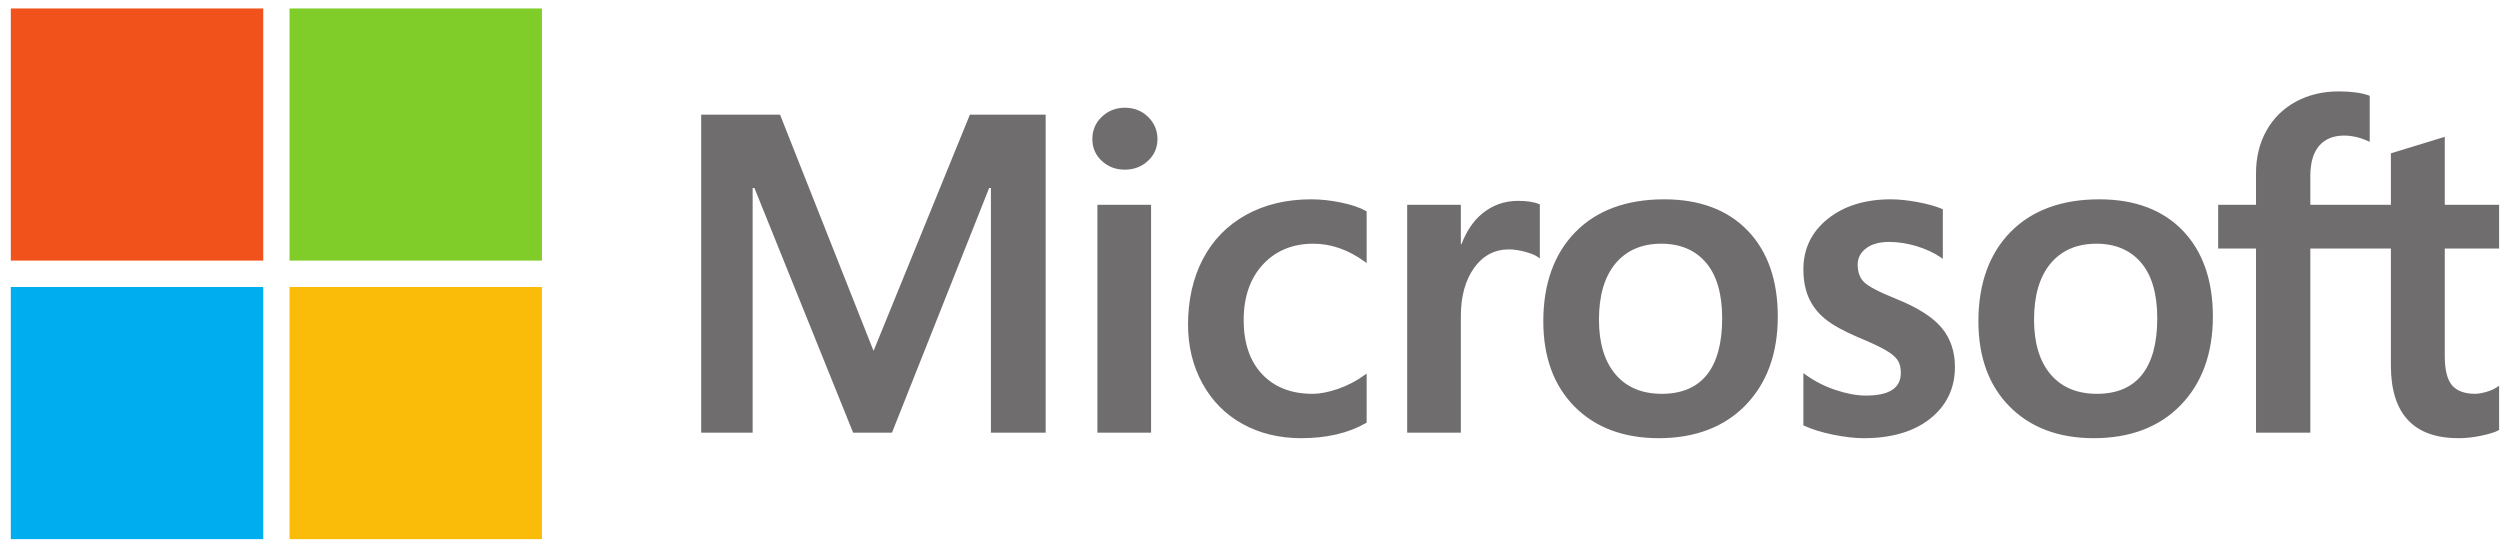
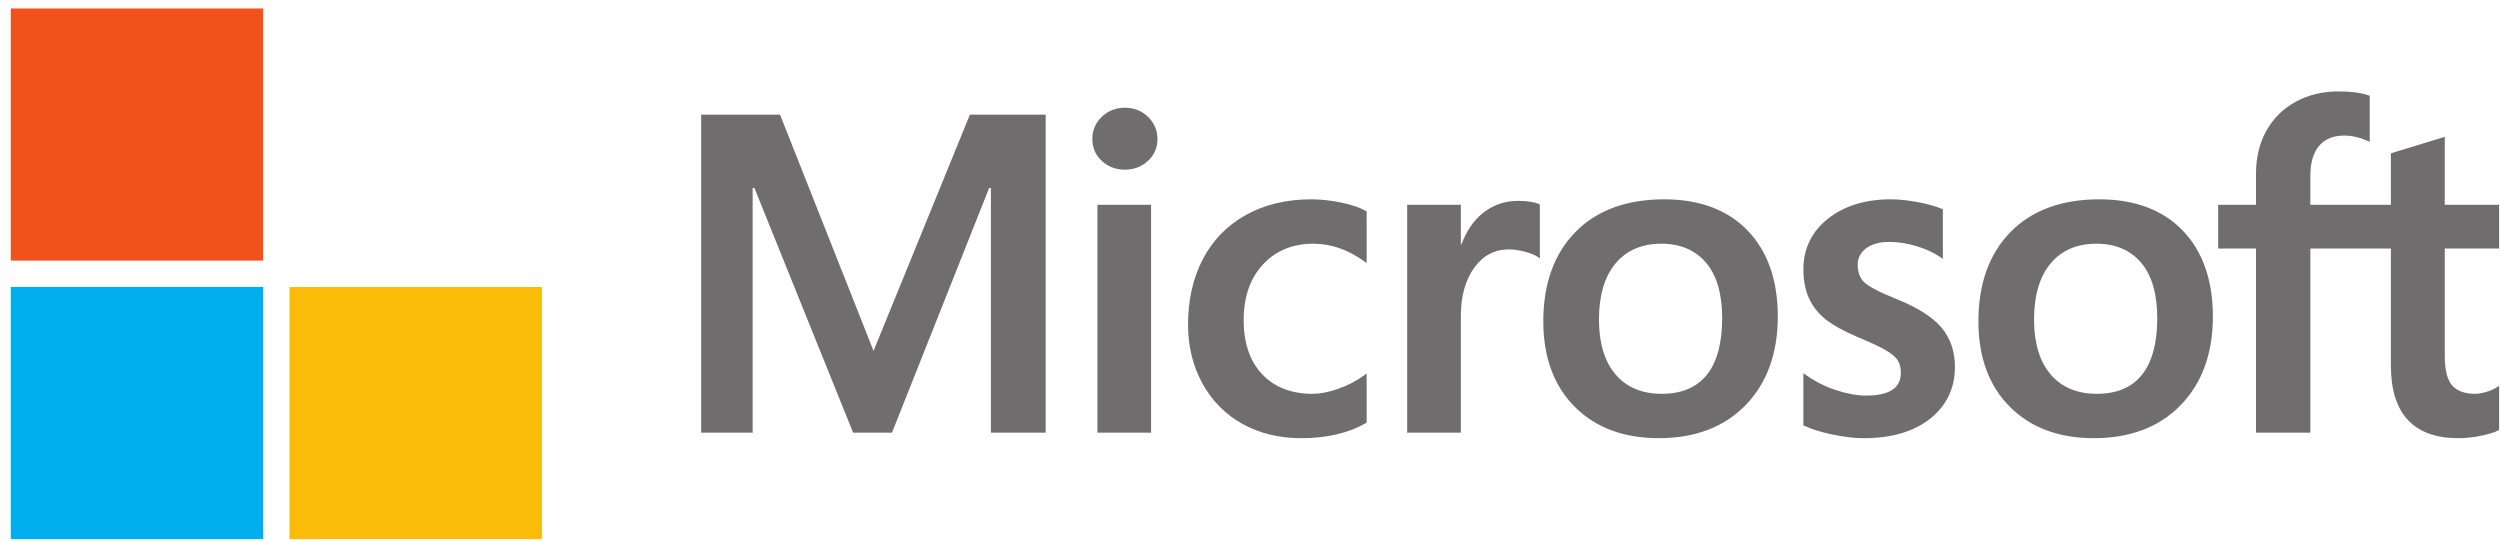
<svg xmlns="http://www.w3.org/2000/svg" width="208" height="45" viewBox="0 0 208 45" fill="none">
  <g clip-path="url(#clip0_338_3343)">
    <path d="M207.926 20.677V17.04H203.405V11.385L203.252 11.432L199.006 12.73L198.922 12.756V17.04H192.219V14.653C192.219 13.542 192.468 12.691 192.958 12.124C193.445 11.564 194.141 11.279 195.03 11.279C195.668 11.279 196.329 11.429 196.994 11.726L197.161 11.8V7.969L197.083 7.941C196.462 7.718 195.618 7.605 194.572 7.605C193.253 7.605 192.055 7.892 191.01 8.46C189.964 9.029 189.142 9.842 188.565 10.874C187.991 11.906 187.7 13.097 187.7 14.416V17.04H184.552V20.677H187.7V36H192.219V20.677H198.922V30.415C198.922 34.425 200.816 36.458 204.55 36.458C205.164 36.458 205.809 36.386 206.469 36.245C207.14 36.101 207.597 35.956 207.867 35.802L207.926 35.767V32.096L207.742 32.218C207.497 32.381 207.191 32.514 206.833 32.614C206.474 32.715 206.173 32.765 205.941 32.765C205.066 32.765 204.419 32.53 204.017 32.065C203.611 31.596 203.405 30.776 203.405 29.629V20.677H207.926ZM174.459 32.766C172.818 32.766 171.525 32.222 170.614 31.152C169.697 30.076 169.232 28.543 169.232 26.594C169.232 24.583 169.697 23.01 170.614 21.915C171.526 20.828 172.807 20.276 174.422 20.276C175.989 20.276 177.237 20.803 178.13 21.843C179.028 22.889 179.484 24.45 179.484 26.484C179.484 28.543 179.055 30.125 178.21 31.183C177.371 32.233 176.109 32.766 174.459 32.766ZM174.66 16.583C171.53 16.583 169.044 17.499 167.272 19.306C165.501 21.113 164.603 23.614 164.603 26.739C164.603 29.708 165.479 32.096 167.209 33.835C168.938 35.576 171.291 36.457 174.202 36.457C177.236 36.457 179.672 35.528 181.444 33.696C183.215 31.866 184.112 29.39 184.112 26.337C184.112 23.322 183.27 20.916 181.609 19.188C179.946 17.459 177.608 16.583 174.66 16.583ZM157.316 16.583C155.187 16.583 153.426 17.127 152.081 18.2C150.728 19.279 150.041 20.694 150.041 22.406C150.041 23.296 150.189 24.087 150.481 24.758C150.774 25.43 151.228 26.023 151.832 26.52C152.43 27.013 153.354 27.53 154.579 28.055C155.608 28.479 156.376 28.837 156.863 29.119C157.34 29.395 157.678 29.673 157.869 29.944C158.055 30.209 158.149 30.571 158.149 31.018C158.149 32.292 157.194 32.912 155.229 32.912C154.501 32.912 153.669 32.76 152.759 32.46C151.854 32.165 151.001 31.733 150.228 31.179L150.041 31.044V35.391L150.11 35.423C150.749 35.718 151.555 35.967 152.506 36.163C153.454 36.358 154.316 36.458 155.065 36.458C157.375 36.458 159.235 35.911 160.592 34.832C161.958 33.746 162.651 32.297 162.651 30.526C162.651 29.248 162.278 28.152 161.543 27.268C160.814 26.391 159.548 25.586 157.781 24.875C156.374 24.311 155.473 23.842 155.101 23.483C154.742 23.136 154.56 22.644 154.56 22.022C154.56 21.471 154.785 21.029 155.246 20.671C155.711 20.312 156.358 20.129 157.17 20.129C157.923 20.129 158.693 20.248 159.459 20.481C160.225 20.714 160.898 21.026 161.459 21.407L161.644 21.533V17.41L161.573 17.379C161.055 17.157 160.372 16.968 159.542 16.813C158.717 16.66 157.968 16.583 157.316 16.583ZM138.259 32.766C136.619 32.766 135.325 32.222 134.414 31.152C133.497 30.076 133.033 28.543 133.033 26.594C133.033 24.583 133.498 23.01 134.415 21.915C135.326 20.828 136.607 20.276 138.223 20.276C139.789 20.276 141.037 20.803 141.931 21.843C142.829 22.889 143.285 24.45 143.285 26.484C143.285 28.543 142.856 30.125 142.011 31.183C141.171 32.233 139.91 32.766 138.259 32.766ZM138.461 16.583C135.33 16.583 132.844 17.499 131.073 19.306C129.302 21.113 128.403 23.614 128.403 26.739C128.403 29.709 129.28 32.096 131.009 33.835C132.739 35.576 135.092 36.457 138.003 36.457C141.036 36.457 143.473 35.528 145.245 33.696C147.016 31.866 147.913 29.39 147.913 26.337C147.913 23.322 147.071 20.916 145.409 19.188C143.746 17.459 141.408 16.583 138.461 16.583ZM121.543 20.323V17.04H117.078V36H121.543V26.301C121.543 24.652 121.917 23.297 122.656 22.274C123.385 21.263 124.357 20.75 125.543 20.75C125.945 20.75 126.397 20.817 126.885 20.948C127.369 21.078 127.72 21.219 127.926 21.368L128.114 21.504V17.008L128.042 16.977C127.626 16.8 127.038 16.711 126.294 16.711C125.172 16.711 124.168 17.071 123.308 17.78C122.553 18.403 122.007 19.258 121.59 20.323H121.543ZM109.084 16.583C107.035 16.583 105.209 17.022 103.655 17.887C102.098 18.754 100.893 19.991 100.074 21.565C99.258 23.135 98.844 24.969 98.844 27.014C98.844 28.805 99.246 30.449 100.039 31.898C100.833 33.35 101.957 34.485 103.38 35.273C104.801 36.059 106.443 36.458 108.261 36.458C110.382 36.458 112.194 36.034 113.646 35.198L113.705 35.165V31.079L113.517 31.215C112.859 31.694 112.124 32.076 111.333 32.352C110.544 32.627 109.825 32.766 109.194 32.766C107.442 32.766 106.036 32.218 105.015 31.139C103.992 30.058 103.473 28.54 103.473 26.63C103.473 24.708 104.014 23.151 105.08 22.002C106.143 20.857 107.552 20.276 109.268 20.276C110.735 20.276 112.165 20.772 113.518 21.752L113.705 21.888V17.583L113.644 17.549C113.135 17.264 112.441 17.029 111.579 16.851C110.721 16.673 109.881 16.583 109.084 16.583ZM95.769 17.04H91.305V36H95.769V17.04ZM93.583 8.963C92.848 8.963 92.207 9.213 91.681 9.708C91.152 10.205 90.884 10.83 90.884 11.568C90.884 12.294 91.149 12.908 91.673 13.391C92.193 13.873 92.836 14.117 93.583 14.117C94.33 14.117 94.976 13.873 95.502 13.392C96.032 12.908 96.301 12.294 96.301 11.568C96.301 10.856 96.039 10.237 95.524 9.728C95.009 9.22 94.356 8.963 93.583 8.963ZM82.444 15.641V36H87V9.543H80.694L72.679 29.195L64.901 9.543H58.338V36H62.62V15.639H62.767L70.981 36H74.212L82.297 15.641H82.444Z" fill="#706D6E" />
    <path d="M21.901 21.684H0.899V0.703H21.901V21.684Z" fill="#F1511B" />
-     <path d="M45.09 21.684H24.088V0.703H45.09V21.684Z" fill="#80CC28" />
    <path d="M21.901 44.857H0.899V23.876H21.901V44.857Z" fill="#00ADEF" />
    <path d="M45.09 44.857H24.088V23.876H45.09V44.857Z" fill="#FBBC09" />
  </g>
  <defs>
    <clipPath id="clip0_338_3343">
      <rect width="207.026" height="44.177" fill="white" transform="translate(0.899 0.691)" />
    </clipPath>
  </defs>
</svg>